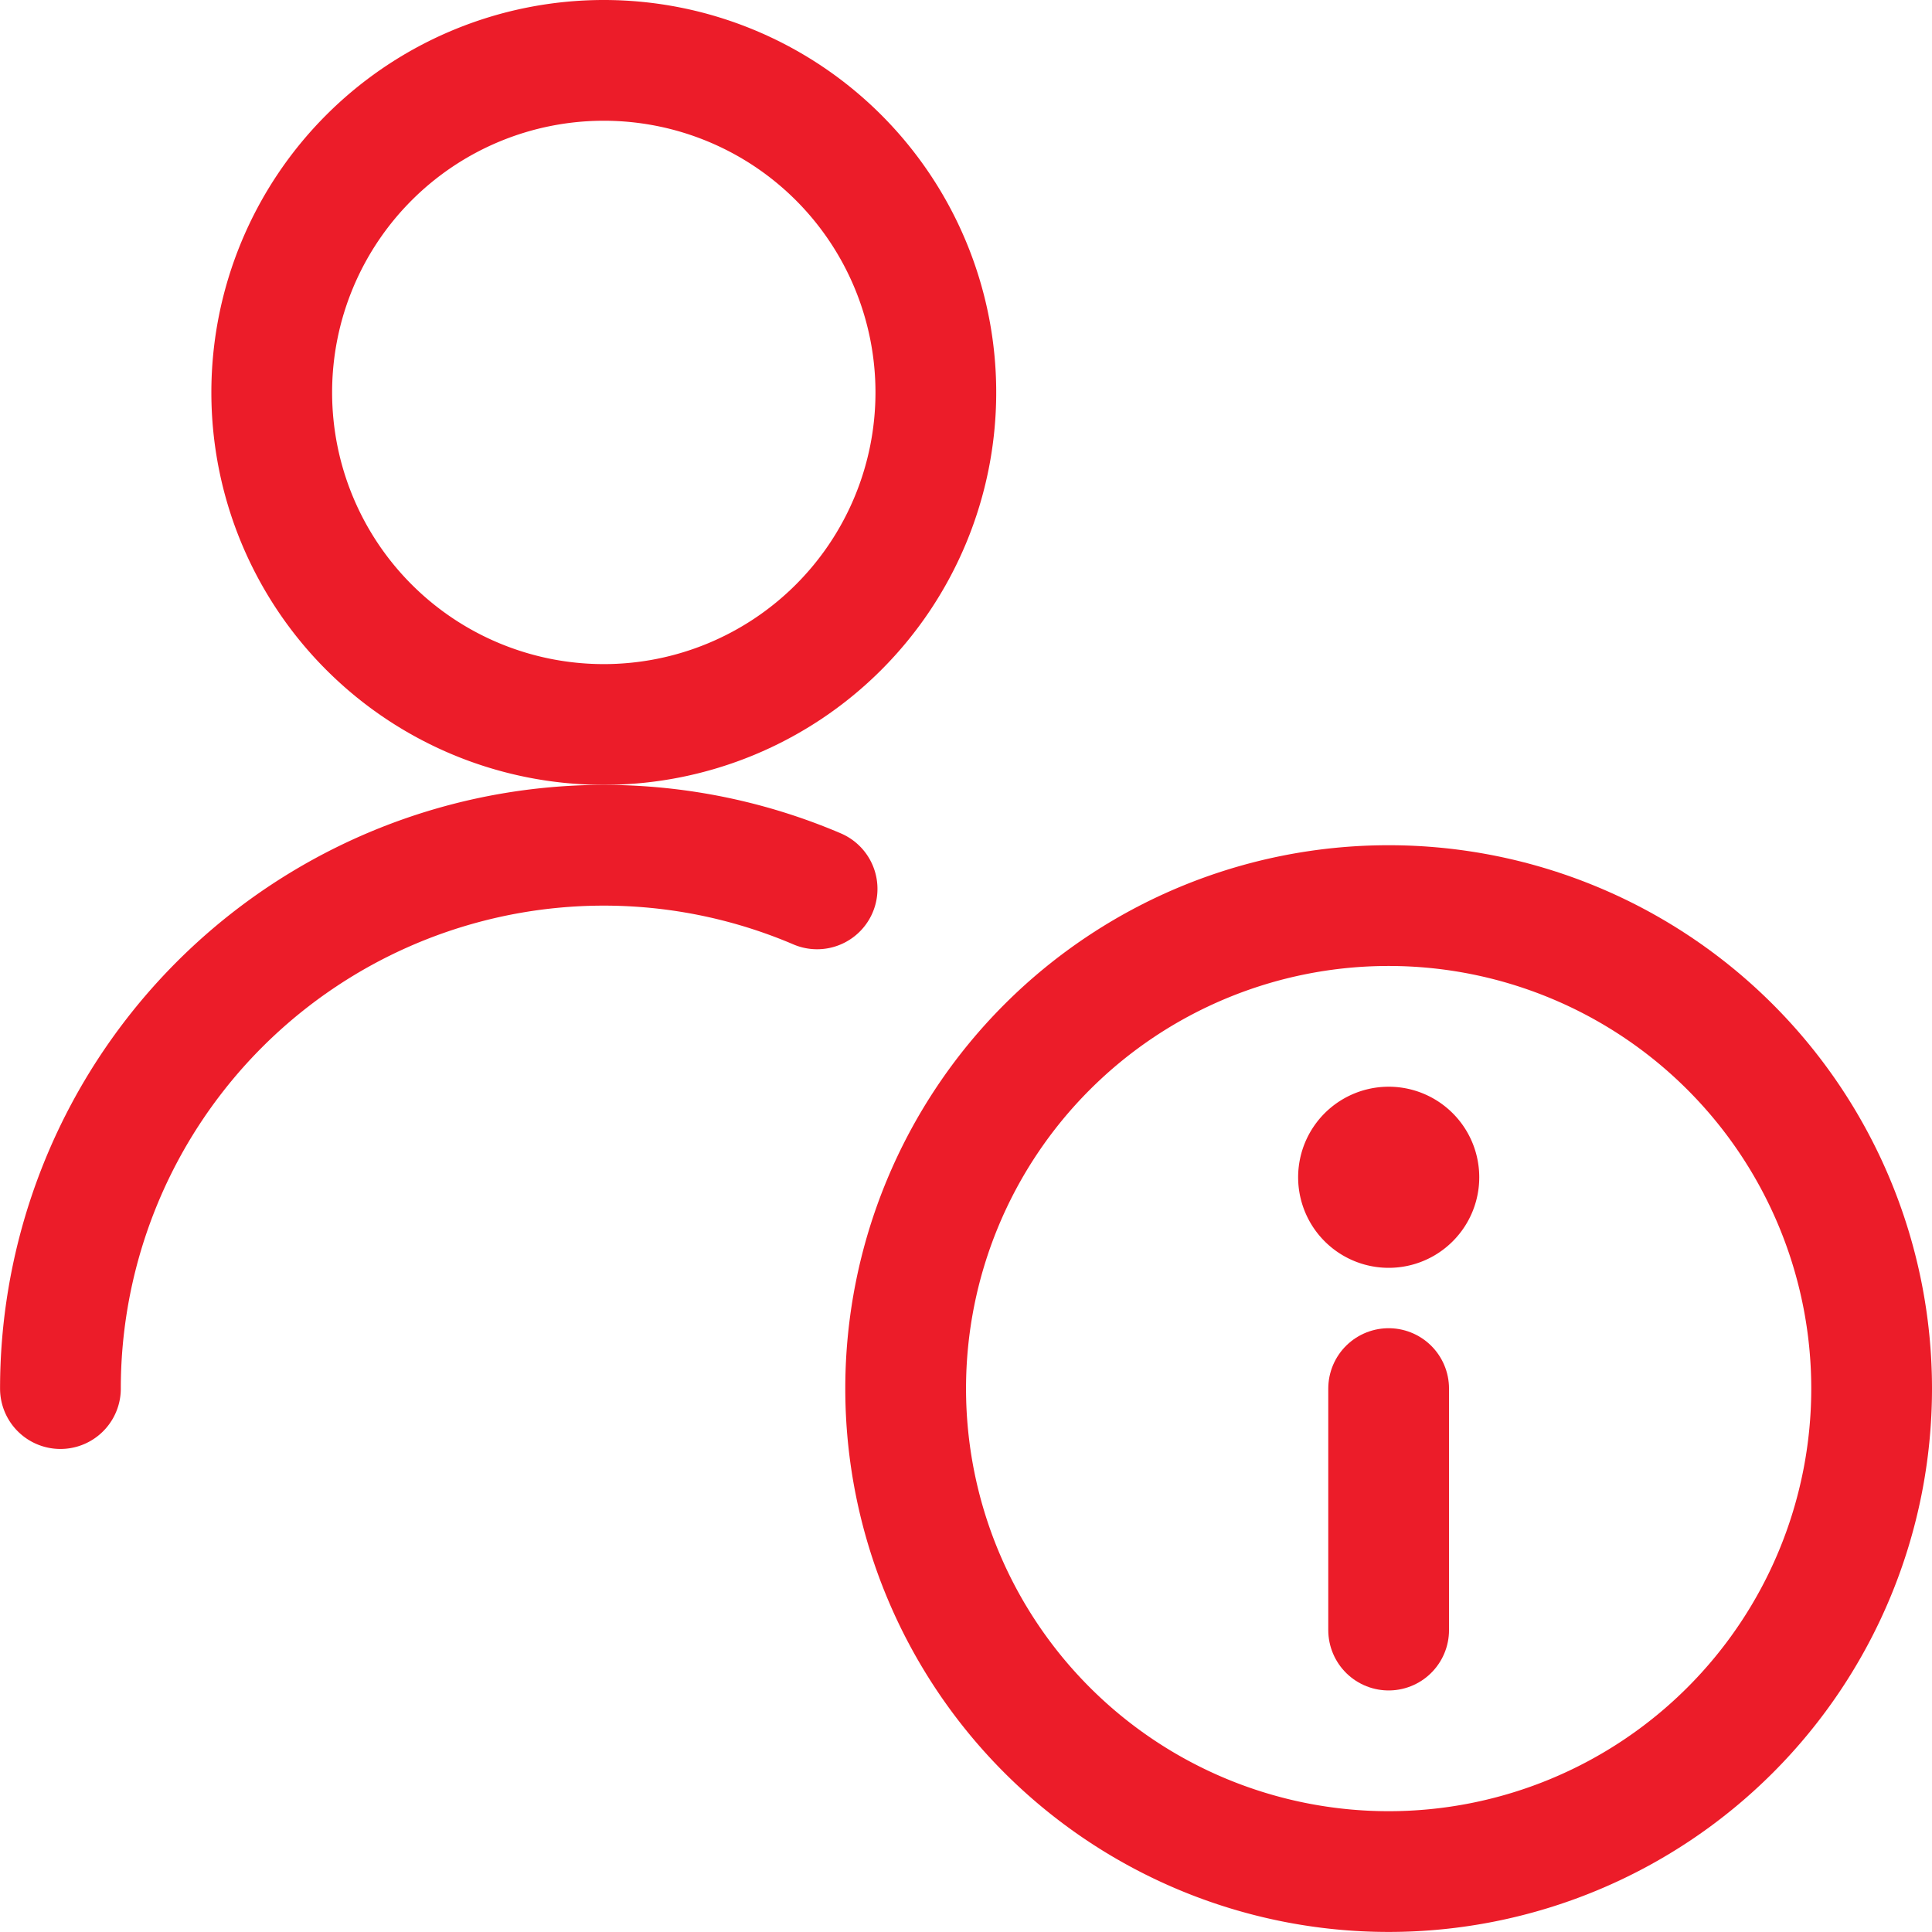
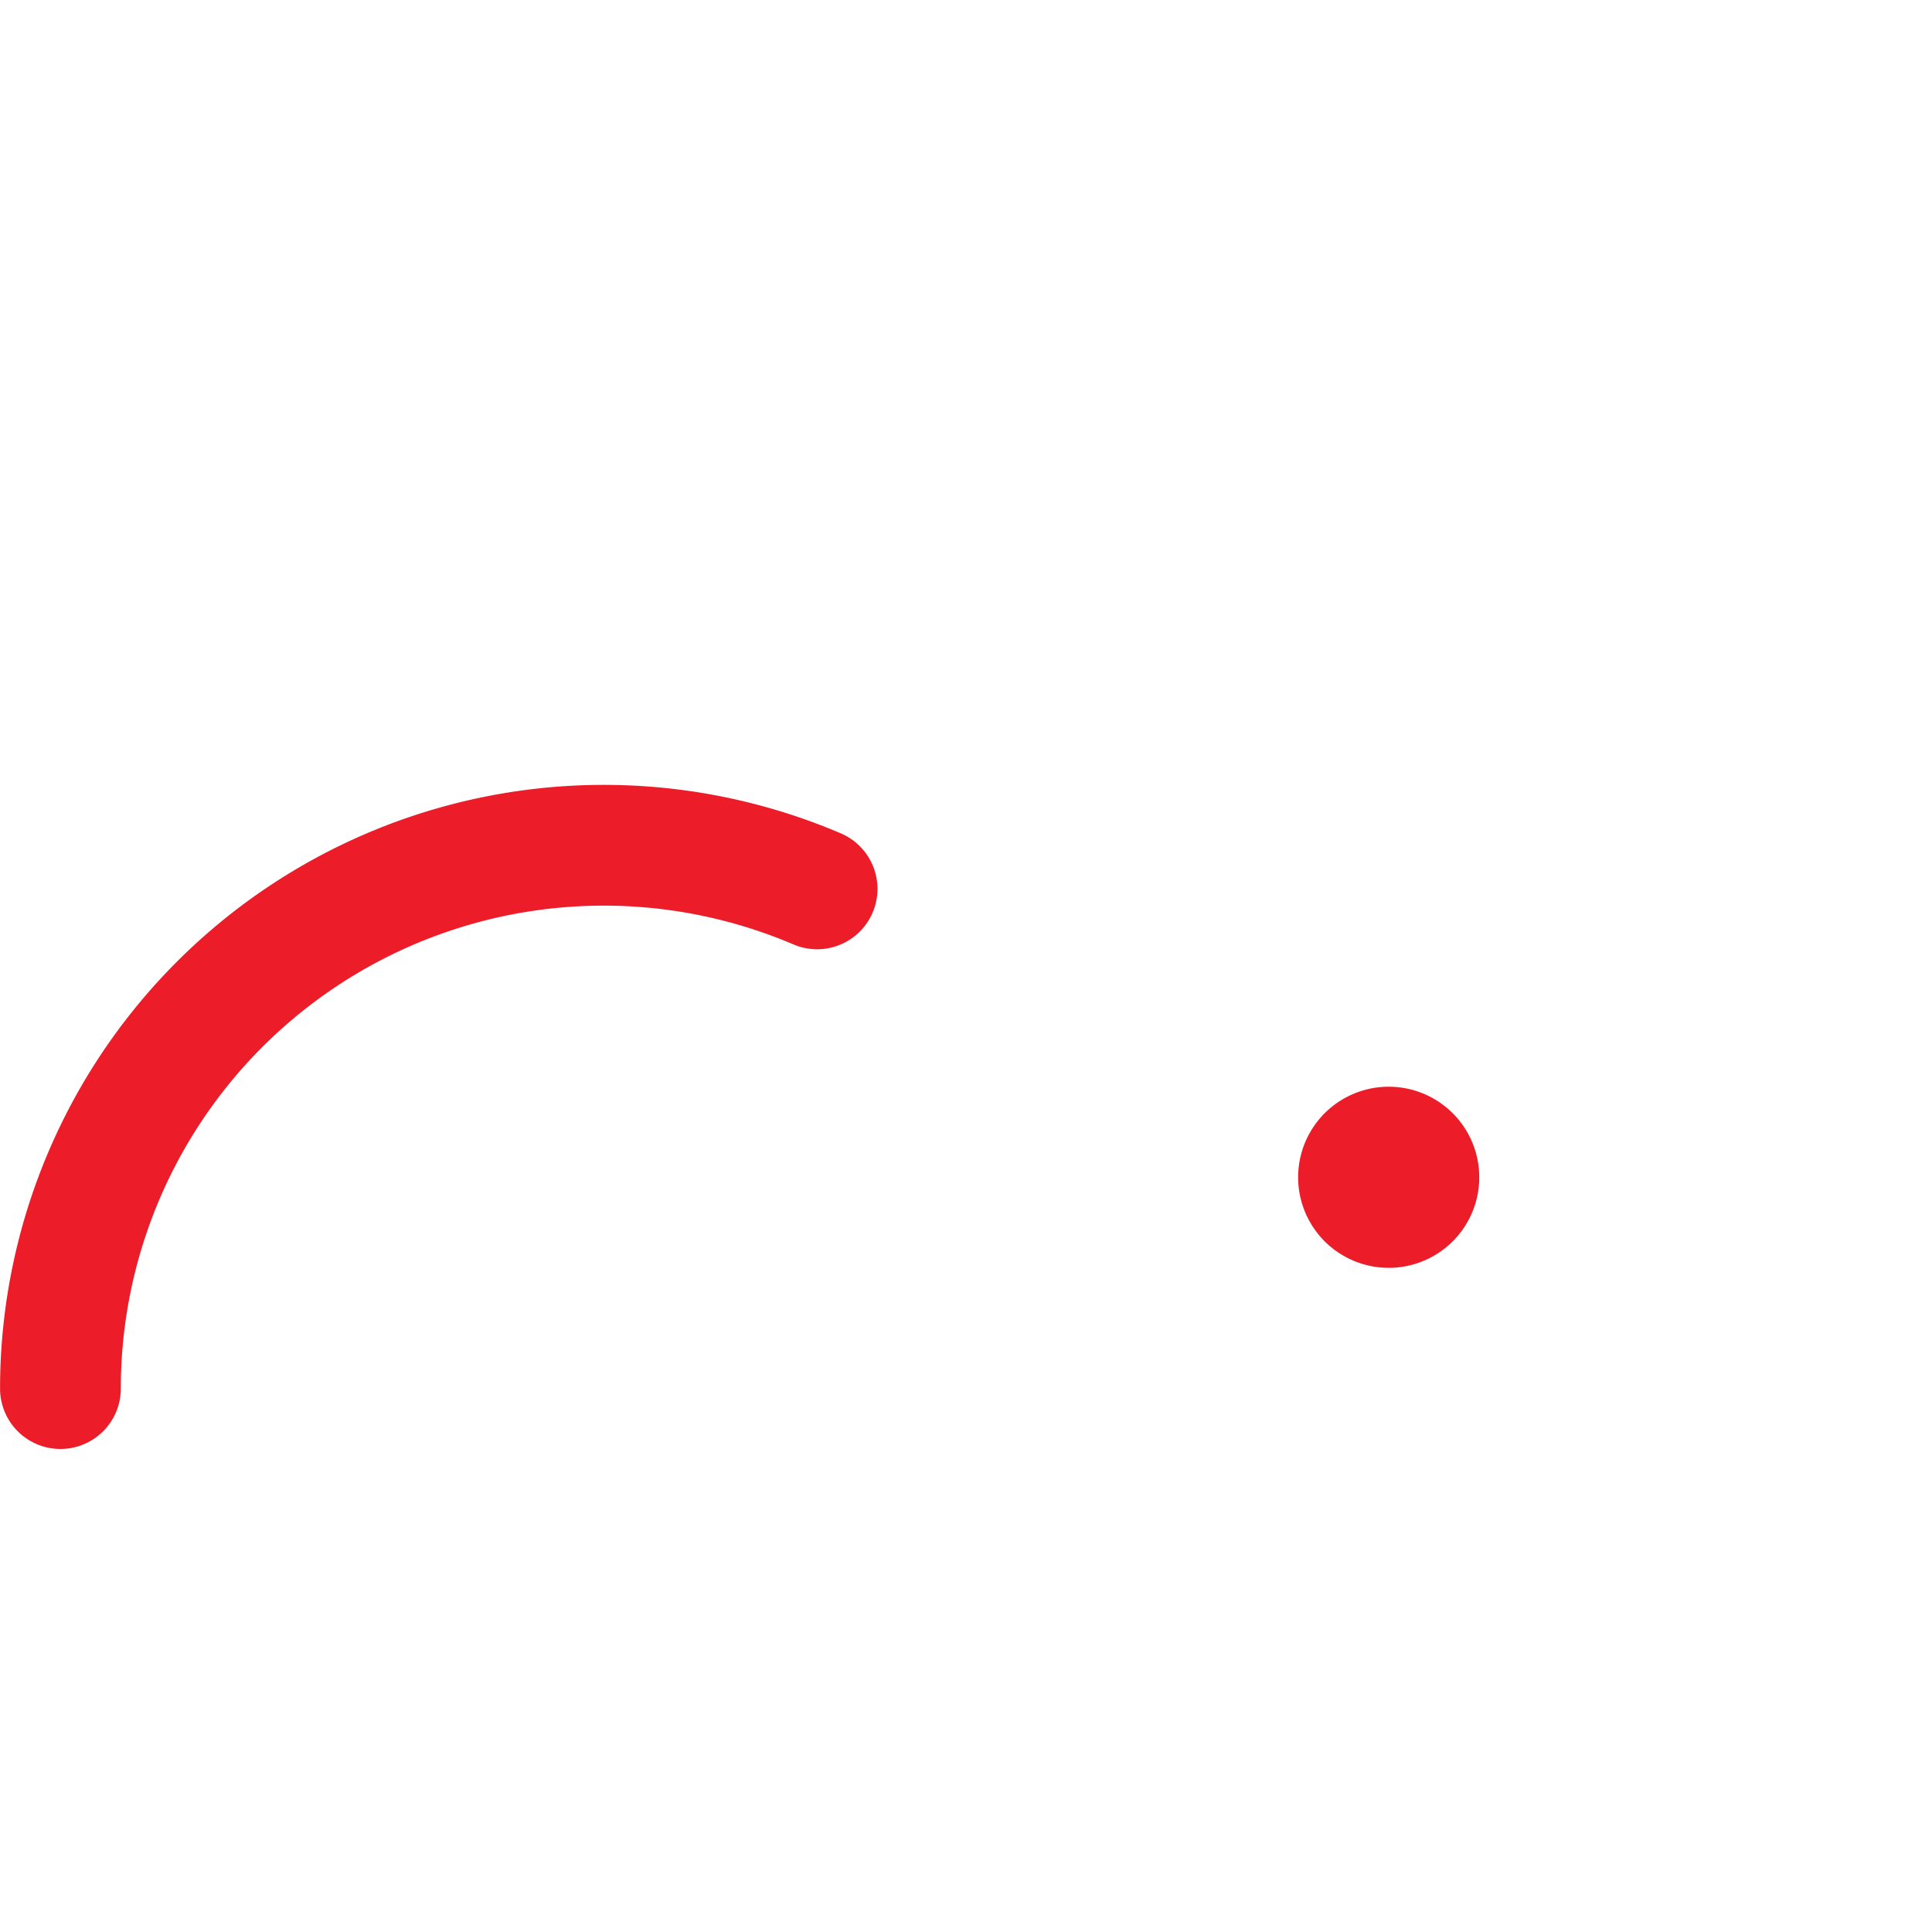
<svg xmlns="http://www.w3.org/2000/svg" width="32.001" height="32" viewBox="0 0 32.001 32">
  <defs>
    <style>.a{fill:none;stroke:#ec1c29;stroke-linecap:round;stroke-linejoin:round;stroke-width:2px;}</style>
  </defs>
  <g transform="translate(0.001)">
    <path class="a" d="M1,23a9,9,0,0,1,12.533-8.277" />
-     <path class="a" d="M4.5,6.5A5.5,5.5,0,1,0,10,1,5.5,5.5,0,0,0,4.5,6.5Z" />
-     <path class="a" d="M15,23a8,8,0,1,0,8-8,8,8,0,0,0-8,8Z" />
-     <path class="a" d="M23,27V23" />
    <path class="a" d="M23,19a.5.5,0,1,0,.354.146A.5.5,0,0,0,23,19" />
  </g>
</svg>